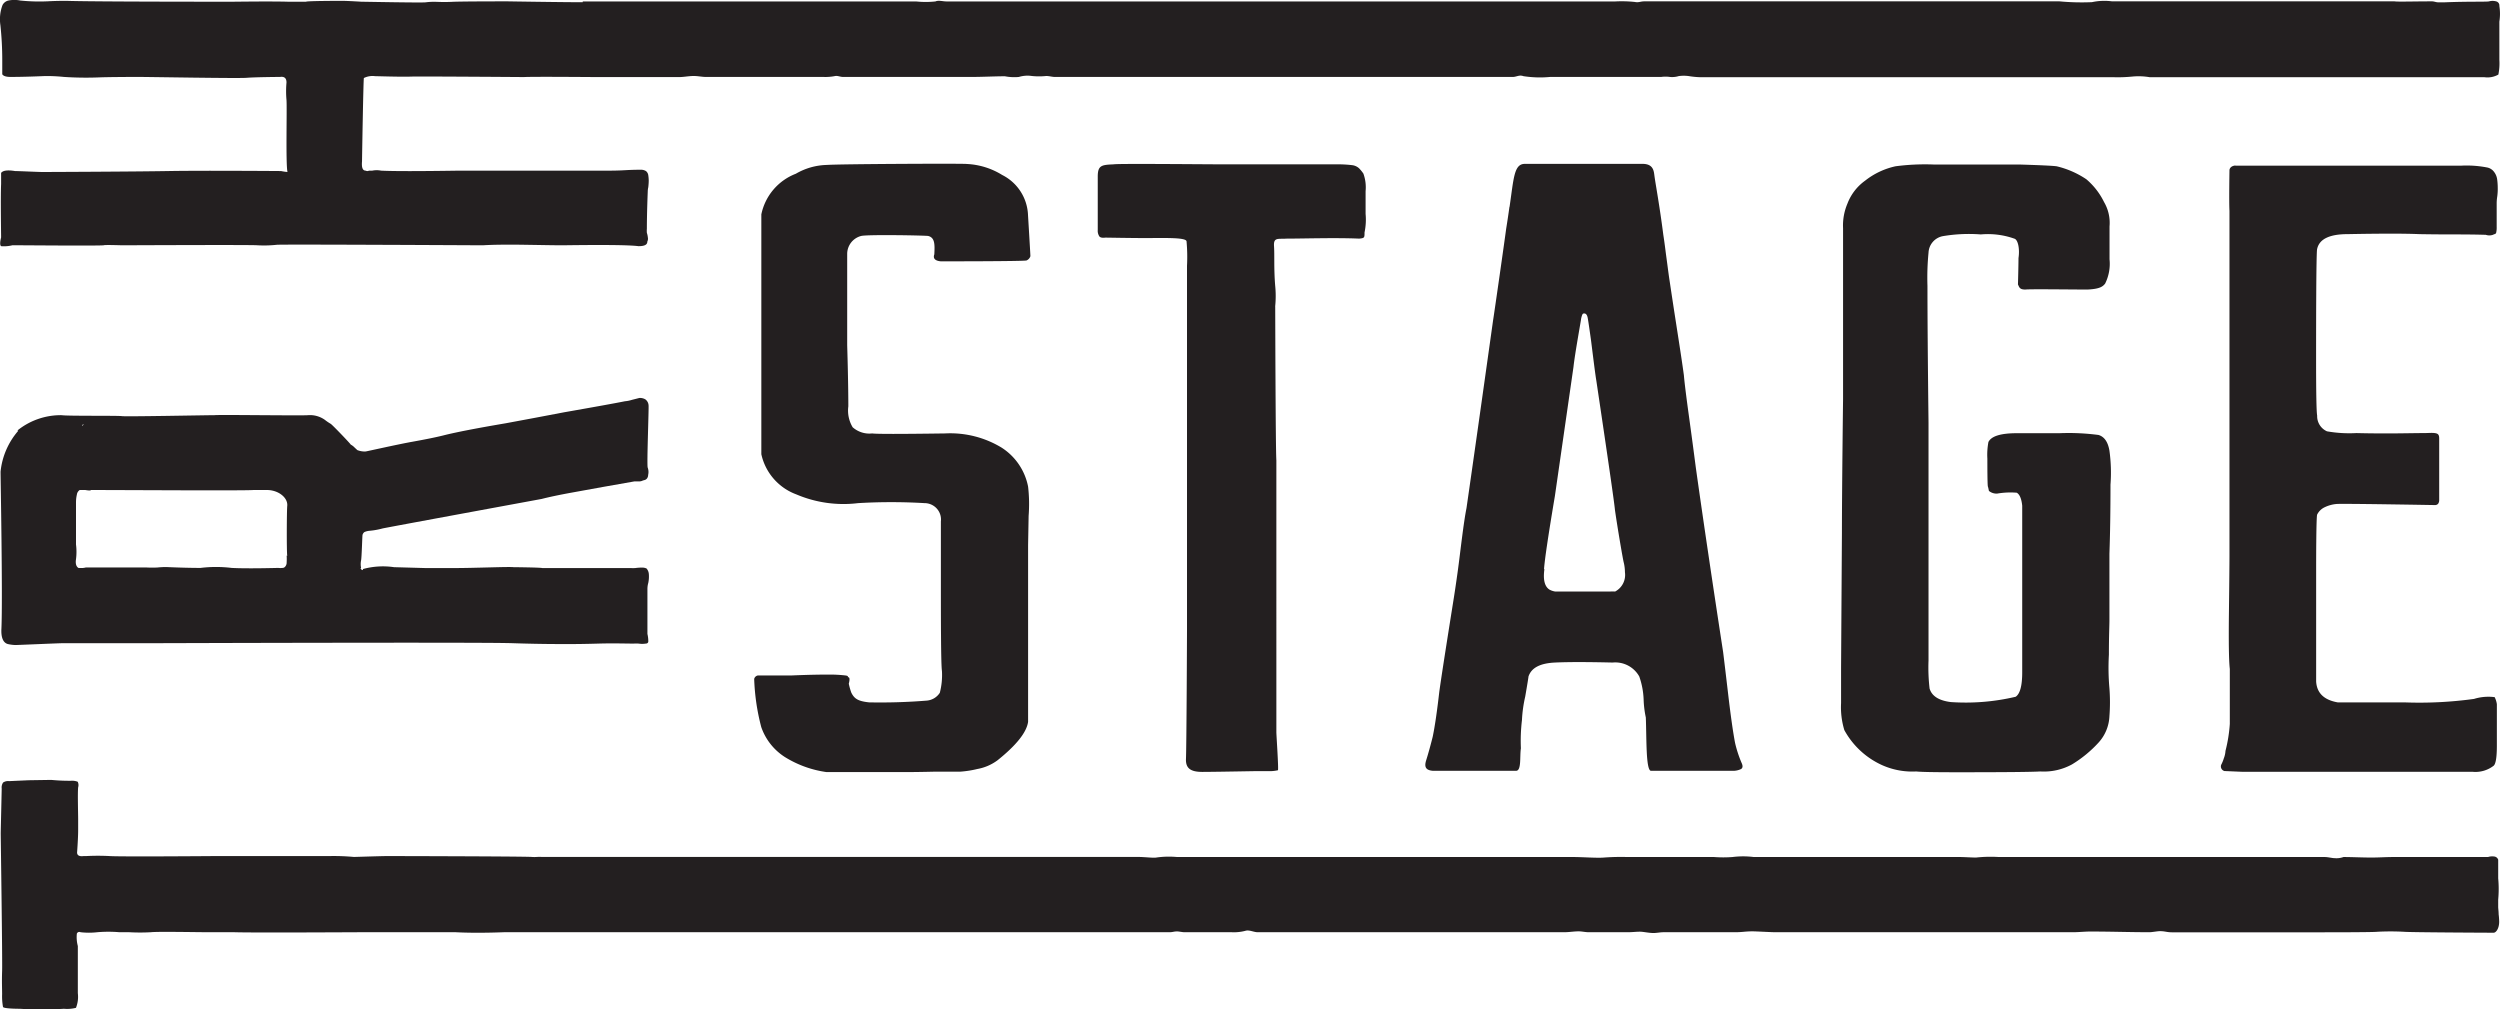
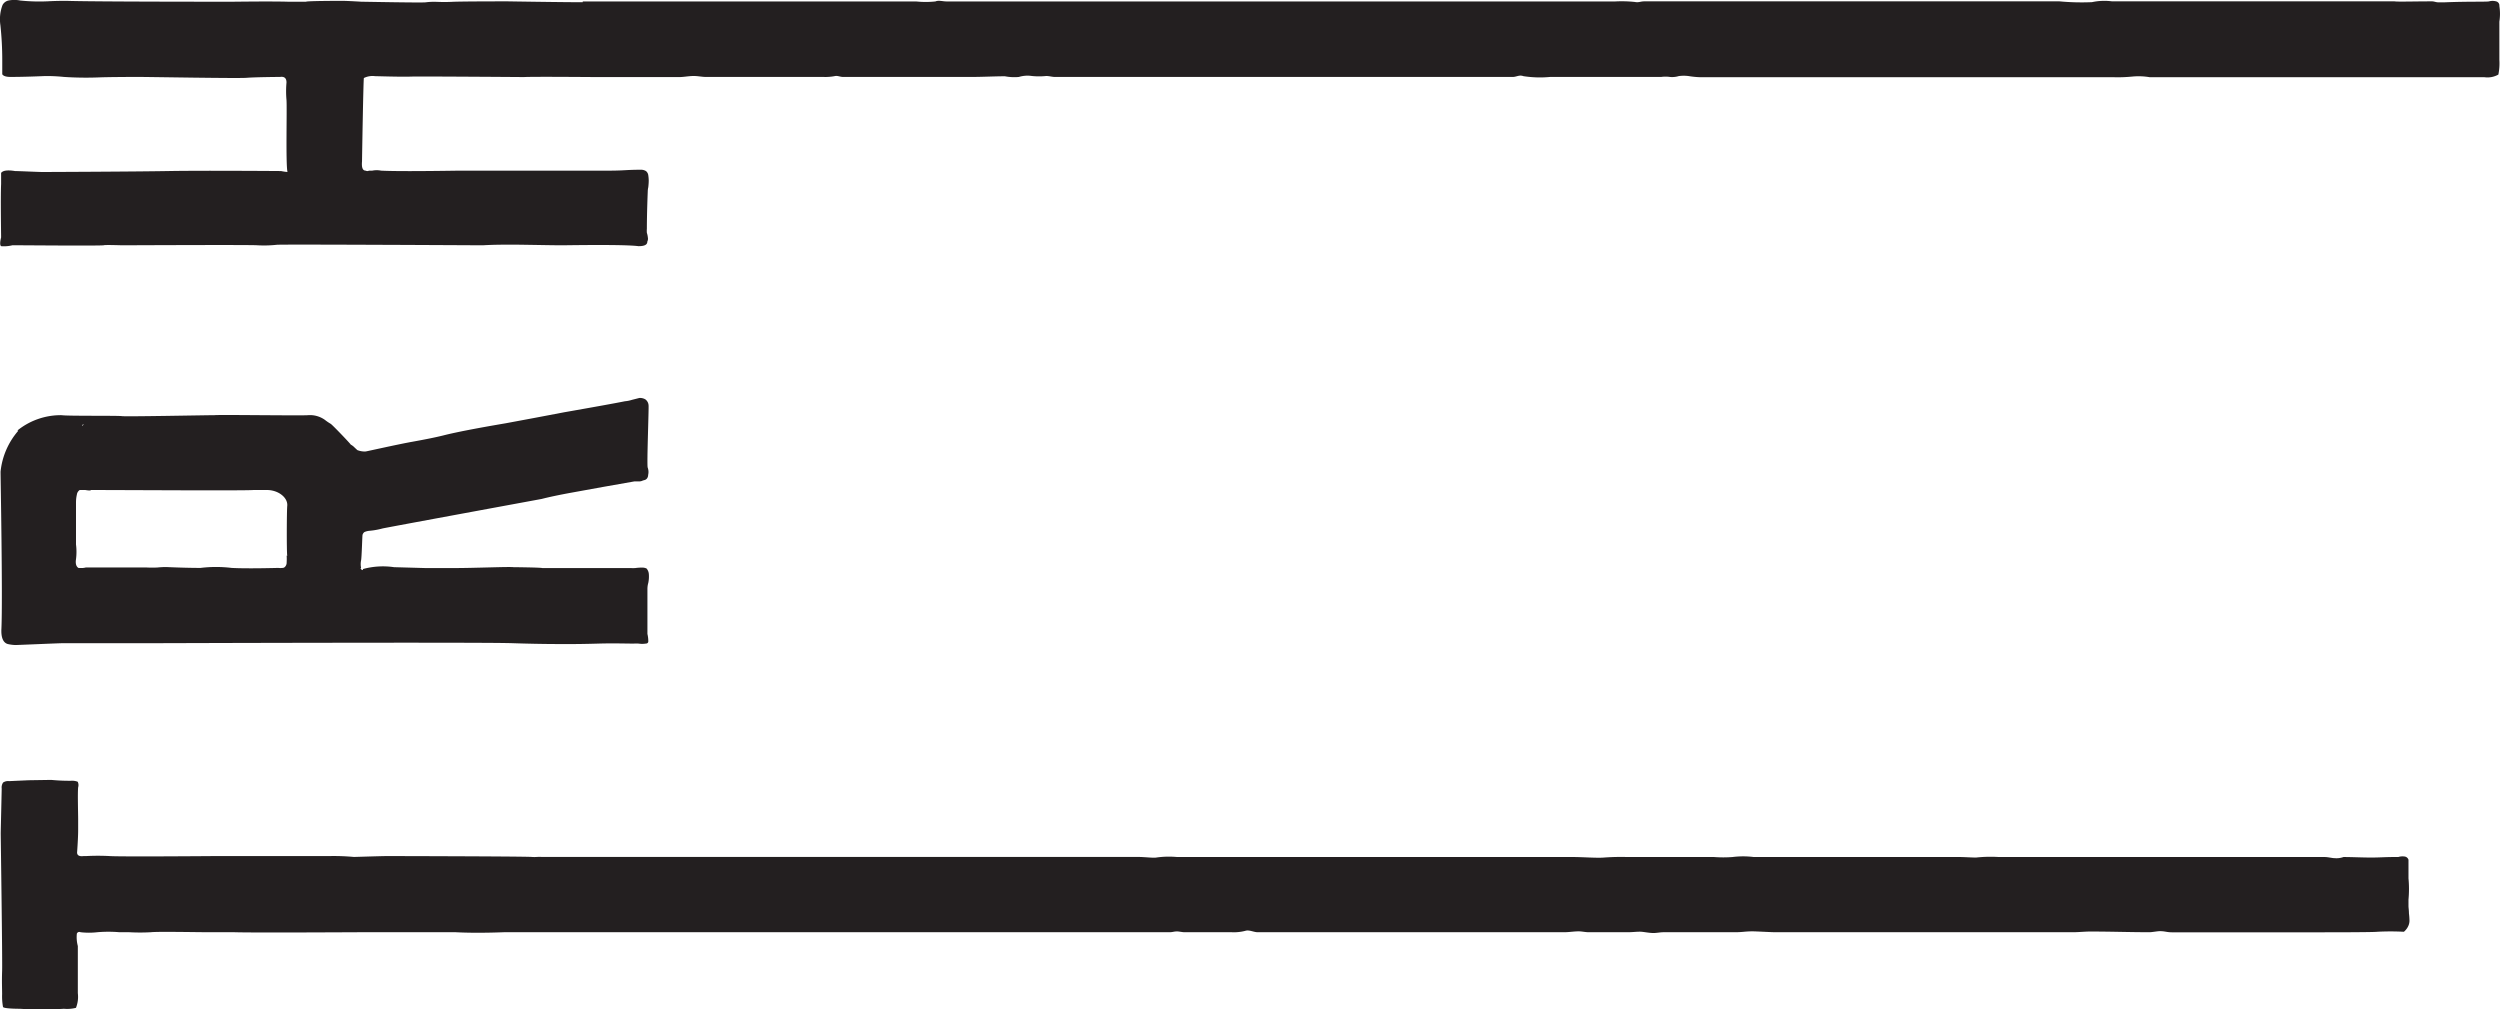
<svg xmlns="http://www.w3.org/2000/svg" width="94.111" height="38" viewBox="0 0 94.111 38">
  <defs>
    <style>.a{fill:#231f20;}</style>
  </defs>
  <g transform="translate(0 0)">
-     <path class="a" d="M12.956,11.863h0m10.93-2.844c-.766,0-2.824-.033-2.824-.033-.163,0-1.738,0-2.078.017s-.563,0-.666,0a2.449,2.449,0,0,0-.35.02C17.8,9.042,15.637,9,15.56,9c-.333-.02-.593-.033-.729-.033-.047,0-1.332,0-1.362.033H12.8c-.666-.02-2.025,0-2.095,0h-.313c-.186,0-5.022,0-5.931-.033-.163,0-.4,0-.713.017a6.991,6.991,0,0,1-1.042-.03,1.112,1.112,0,0,0-.436,0,.333.333,0,0,0-.226.172,1.511,1.511,0,0,0-.08.758,12.284,12.284,0,0,1,.07,1.324v.523c.047.07.153.1.316.1.093,0,.523,0,1.289-.033a6.39,6.39,0,0,1,.716.033,12.7,12.7,0,0,0,1.332.017c.333-.013,1.076-.017,1.485-.017s3.737.06,4.063.033,1.232-.033,1.256-.033c.163-.023.243.046.243.209a3.674,3.674,0,0,0,0,.662c.023.311-.033,2.407.037,2.708a2.009,2.009,0,0,1-.243-.036c-.07,0-2.927-.023-4.239,0s-4.616.036-4.746.036-.912-.036-1.029-.036c-.28-.046-.453-.023-.523.07v.417c-.023.483,0,1.917,0,2.01q-.07.278,0,.331a1.3,1.3,0,0,0,.42-.033H2.8c.15,0,2.8.023,3.051,0,.023-.023.666,0,.7,0s4.906-.023,5.092,0a4.477,4.477,0,0,0,.733-.02c.326-.02,7.66.02,7.746.02.373-.023.889-.03,1.552-.02s1.146.02,1.449.02q2.375-.033,2.861.033c.233,0,.333-.056.333-.172a.247.247,0,0,0,.02-.156A.824.824,0,0,0,26.3,17.7a.918.918,0,0,1,0-.156c0-.093,0-.556.033-1.387a.768.768,0,0,1,.02-.172,2.384,2.384,0,0,0,.017-.245,1.468,1.468,0,0,0-.017-.209.241.241,0,0,0-.087-.156.361.361,0,0,0-.21-.05c-.093,0-.286,0-.576.017s-.52.017-.666.017H19.227c-1.509.023-2.488.023-2.931,0a.841.841,0,0,0-.333,0H15.84a.131.131,0,0,1-.123,0c-.117,0-.16-.116-.14-.348,0-.07.05-3.092.07-3.139a.733.733,0,0,1,.42-.07c.047,0,1,.03,1.332.017s4.249.017,4.273.017c.333-.02,2.558,0,2.664,0h3.187c.16,0,.333-.036.513-.04s.333.036.5.036h4.426a1.889,1.889,0,0,0,.4-.03c.123-.03.2.03.333.03h4.782c.443,0,.839-.023,1.3-.026a1.849,1.849,0,0,0,.526.026,1.115,1.115,0,0,1,.49-.036,2.656,2.656,0,0,0,.54,0c.117,0,.223.036.333.036H58.891c.15,0,.246-.089.406-.03a4.076,4.076,0,0,0,1,.03h4.183a1.176,1.176,0,0,1,.333,0,.861.861,0,0,0,.333-.033,1.393,1.393,0,0,1,.373,0,3.191,3.191,0,0,0,.46.043H81.53a5.53,5.53,0,0,0,.7-.026,2.489,2.489,0,0,1,.646.026h12.6a.83.83,0,0,0,.523-.1,2.159,2.159,0,0,0,.037-.556V9.751a1.9,1.9,0,0,0,0-.593.159.159,0,0,0-.123-.172.506.506,0,0,0-.263,0c-.067.023-.776,0-1.665.036h-.253c-.083,0-.15-.036-.233-.036-.666,0-1.3.02-1.405,0H81.457a2.214,2.214,0,0,0-.756.03,8.9,8.9,0,0,1-1.222-.03H63.849c-.147,0-.21.053-.356.023a4.706,4.706,0,0,0-.729-.02H37.57c-.123,0-.293-.053-.406,0a3.44,3.44,0,0,1-.733,0H23.886M12.74,29.848a1.975,1.975,0,0,1,0,.258.228.228,0,0,1-.07.175.134.134,0,0,1-.1.033.506.506,0,0,1-.14,0c-.047,0-1.169.033-1.762,0a4.817,4.817,0,0,0-1.169,0c-.117,0-.546,0-1.289-.033a3.229,3.229,0,0,0-.333.017,3.908,3.908,0,0,1-.4,0h-2.3a.639.639,0,0,1-.14.02H4.91c-.09-.046-.127-.162-.1-.331a2.186,2.186,0,0,0,0-.556v-1.6a1.317,1.317,0,0,1,.033-.278.245.245,0,0,1,.107-.172h.21q.21.036.21,0c1.3,0,5.808.03,6.121,0h.506c.433,0,.789.288.766.589-.02.162-.027,1.785,0,1.891m-8.059.95h0m.333-5.844c0-.036.023-.053.07-.053m-2.471.238a2.776,2.776,0,0,0-.666,1.54c0,.209.083,4.718.033,5.9-.02.331.06.543.246.589a1.54,1.54,0,0,0,.28.036c.07,0,1.665-.07,1.812-.07H7.984c.15,0,12.052-.04,13.238,0s1.945.033,2.268.033c.07,0,.4,0,.979-.017s1.022,0,1.332,0a1.843,1.843,0,0,1,.193,0,.847.847,0,0,0,.26,0c.07,0,.1-.04.1-.086a1.223,1.223,0,0,0-.033-.278V31.1a.849.849,0,0,1,.033-.225,1.178,1.178,0,0,0,.02-.331.356.356,0,0,0-.087-.209.4.4,0,0,0-.177-.033,1.7,1.7,0,0,0-.243.017,1.383,1.383,0,0,1-.177,0h-3.33c-.07-.023-1.036-.033-1.082-.033-.14-.023-1.472.033-2.181.033H17.951l-1.169-.033a2.863,2.863,0,0,0-1.169.07c0,.116-.14-.06-.07-.036a.714.714,0,0,1,0-.295c.023-.126.043-.907.053-.954a.2.2,0,0,1,.07-.106.6.6,0,0,1,.21-.05,2.737,2.737,0,0,0,.47-.086c.206-.046,5.861-1.086,5.995-1.112.256-.066.639-.149,1.152-.242l1.152-.209,1.186-.209h.14a.335.335,0,0,0,.14-.017.538.538,0,0,1,.1-.033.17.17,0,0,0,.1-.07.221.221,0,0,0,.037-.123.484.484,0,0,0-.017-.278c-.037-.116.047-2.235.033-2.341a.3.3,0,0,0-.12-.225.391.391,0,0,0-.23-.053l-.276.07a1.172,1.172,0,0,1-.263.053q-.526.106-2.3.417l-1.1.209-1.1.205q-1.638.278-2.331.454c-.28.07-.666.149-1.186.242s-1.665.351-1.745.364a.743.743,0,0,1-.313-.053l-.107-.1a.556.556,0,0,0-.14-.106c-.023-.046-.683-.735-.753-.781a1.848,1.848,0,0,1-.223-.152.97.97,0,0,0-.629-.175c-.183.023-3.384-.023-3.523,0-.333,0-3.33.06-3.487.036s-2.081,0-2.268-.036a2.6,2.6,0,0,0-1.665.576m12.935,5.2a.11.11,0,0,0,.07.036.11.11,0,0,1-.07-.036M3.025,38.307l-.733.033a.335.335,0,0,0-.226.053.33.33,0,0,0-.053.225c0,.07-.037,1.629-.037,1.7s.067,4.778.053,5.168,0,.682,0,.867a2.248,2.248,0,0,0,.033.487c.023.07.606.07.629.07a13.466,13.466,0,0,0,1.665,0,1.313,1.313,0,0,0,.453-.036,1.126,1.126,0,0,0,.07-.553V44.548a1.294,1.294,0,0,1-.037-.467.1.1,0,0,1,.14-.053,2.75,2.75,0,0,0,.629,0,4.9,4.9,0,0,1,.836,0h.366a7.5,7.5,0,0,0,.819,0c.23-.03,1.775,0,2.181,0h.959c.666.023,4.559,0,4.746,0h3.587c.42.023,1.022.03,1.815,0H45.969c.127,0,.167-.03.293-.03.063,0,.206.03.27.03h1.785a1.708,1.708,0,0,0,.513-.053c.143-.046.313.053.463.053H60.829c.19,0,.36-.033.549-.033.12,0,.256.033.376.033h1.489c.13,0,.31-.02.44-.02s.333.05.513.05c.123,0,.246-.03.38-.03h2.691c.273,0,.38-.033.649-.033.157,0,.713.033.869.033H80c.18,0,.446-.026.623-.026.823,0,1.509.026,2.238.026.1,0,.3-.04.4-.04.183,0,.263.043.44.043h5.741c.08,0,1.9,0,2-.02a9.489,9.489,0,0,1,1,0c.186.023,3.284.036,3.377.036s.21-.162.21-.417a2.557,2.557,0,0,0-.02-.278c0-.116-.017-.209-.017-.278V42.8a4.3,4.3,0,0,0,0-.8v-.7a.176.176,0,0,0-.157-.123.516.516,0,0,0-.226.02H92.054c-.31,0-.546.02-.836.02-.333,0-.733-.02-1.049-.02a.774.774,0,0,1-.333.043c-.093,0-.25-.043-.376-.043H77.191a5.152,5.152,0,0,0-.856.02c-.153,0-.45-.02-.606-.02H67.966a3.176,3.176,0,0,0-.793,0,4.582,4.582,0,0,1-.7,0H63.207a8.747,8.747,0,0,0-.876.02c-.266.023-.809-.02-1.159-.02H46.259a3.35,3.35,0,0,0-.783.02c-.113.02-.406-.02-.666-.023H22.351a1.7,1.7,0,0,0-.19,0,1.22,1.22,0,0,1-.193,0c-.3-.023-5.232-.033-5.442-.033s-1.209.033-1.256.033a8.4,8.4,0,0,0-.909-.033H10.072c-.023,0-3.617.03-4,0a8.289,8.289,0,0,0-.873,0H5.1c-.186.023-.266-.036-.246-.175.023-.331.037-.613.037-.8v-.414c0-.2-.023-.993,0-1.2a.288.288,0,0,0-.017-.209.593.593,0,0,0-.263-.036,7.087,7.087,0,0,1-.733-.033Z" transform="translate(-1.949 -8.935)" />
-     <path class="a" d="M142.962,27.611c-.2.017-.226.146-.226.175s-.02,1.2,0,1.53V42.324q0,.394-.02,2.1t.033,2.139v2.069a5.6,5.6,0,0,1-.163,1.016.909.909,0,0,1-.063.281,1.359,1.359,0,0,1-.1.245.179.179,0,0,0,.123.232l.7.03H151.9a1.12,1.12,0,0,0,.779-.228c.083-.066.123-.331.123-.755V47.89a.851.851,0,0,0-.083-.265,1.828,1.828,0,0,0-.776.066,15.043,15.043,0,0,1-2.584.132h-2.541c-.52-.089-.793-.351-.819-.788v-4.3c0-.043,0-1.96.04-1.987a.6.6,0,0,1,.266-.265,1.3,1.3,0,0,1,.45-.129c.18-.023,3.683.04,3.71.04a.157.157,0,0,0,.123-.046.234.234,0,0,0,.043-.149V37.884c0-.152-.057-.185-.167-.2s-.246,0-.41,0c-.51,0-1.332.03-2.541,0a4.847,4.847,0,0,1-1.106-.066.625.625,0,0,1-.37-.593q-.04-.2-.04-2.132c0-.811,0-4.076.04-4.142.083-.371.463-.556,1.149-.556q1.885-.036,2.7,0c1.092.02,1.665,0,2.5.026a.412.412,0,0,0,.266,0c.067-.033.11-.03.123-.076a.883.883,0,0,0,.02-.228v-.867a1.635,1.635,0,0,1,.02-.262,2.116,2.116,0,0,0,.02-.331,2.563,2.563,0,0,0-.02-.311.591.591,0,0,0-.123-.3.423.423,0,0,0-.266-.162,4.019,4.019,0,0,0-.982-.066h-8.489m-14.84,18.908v1.324a2.963,2.963,0,0,0,.123,1.016,3.056,3.056,0,0,0,1.435,1.324,2.782,2.782,0,0,0,1.272.232q.243.03,1.559.03,2.624,0,3.114-.03a2.208,2.208,0,0,0,1.189-.265,4.534,4.534,0,0,0,1-.821,1.571,1.571,0,0,0,.41-.993,6.915,6.915,0,0,0,0-1.053,8.716,8.716,0,0,1-.02-1.265c0-.689.02-1.112.02-1.265V42.225q.04-1.116.04-2.6a6.021,6.021,0,0,0-.04-1.281c-.057-.331-.193-.523-.41-.589a8.538,8.538,0,0,0-1.479-.066h-1.6c-.6,0-.956.109-1.066.331a2.608,2.608,0,0,0-.04.626c0,.2,0,.993.02,1.05s.027.119.04.166a.451.451,0,0,0,.31.1,2.941,2.941,0,0,1,.736-.033c.11.063.18.228.206.49v6.271c0,.507-.083.811-.246.92a8.181,8.181,0,0,1-2.441.2c-.45-.056-.716-.225-.8-.51a6.812,6.812,0,0,1-.04-1.053V37.3q-.04-3.45-.04-5.158a9.742,9.742,0,0,1,.04-1.248.663.663,0,0,1,.533-.622,5.888,5.888,0,0,1,1.435-.066,2.979,2.979,0,0,1,1.272.162c.127.046.2.377.147.728,0,.265-.02.993-.02.993.053.113.063.192.283.192.137-.023,1.792,0,2.331,0,.466-.023.573-.109.666-.222a1.672,1.672,0,0,0,.167-.917V29.905a1.549,1.549,0,0,0-.206-.917,2.651,2.651,0,0,0-.666-.858,3.4,3.4,0,0,0-1.122-.49c-.193-.023-.666-.043-1.4-.066H131.6a8.5,8.5,0,0,0-1.432.066,2.811,2.811,0,0,0-1.149.543,1.889,1.889,0,0,0-.666.867,2.1,2.1,0,0,0-.163.92v6.44s-.043,3.4-.043,5.026Zm-11.183-3.711q.04-.563.41-2.761.246-1.708.7-4.86c.053-.5.286-1.761.286-1.808.027-.132.057-.2.083-.2.08-.023.137.026.163.146s.1.662.123.821.15,1.232.206,1.563q.666,4.466.7,4.86c.083.593.3,1.874.333,1.987a1.646,1.646,0,0,1,.043.361.707.707,0,0,1-.37.725,1.533,1.533,0,0,0-.186,0h-2.068a.686.686,0,0,1-.206-.066c-.19-.109-.26-.374-.2-.788m-1.319-13.618c-.03.219-.07.493-.123.821-.057.44-.44,3.122-.493,3.45q-.616,4.4-1,7.062c-.057.285-.11.662-.167,1.1s-.107.874-.163,1.281-.11.771-.163,1.1q-.45,2.824-.533,3.45c-.083.722-.163,1.281-.246,1.675-.083.331-.163.622-.246.887s0,.371.246.394h3.15c.193-.023.123-.533.17-.848a6.6,6.6,0,0,1,.04-1.059,5.016,5.016,0,0,1,.123-.887c.083-.48.123-.732.123-.755.11-.331.44-.5,1-.526s1.3-.02,2.171,0a1.033,1.033,0,0,1,1,.526,2.938,2.938,0,0,1,.163.854,3.837,3.837,0,0,0,.083.689c.03.781,0,1.96.186,2.006H124a.7.7,0,0,0,.35-.066c.067-.043.073-.119.02-.232a4.414,4.414,0,0,1-.246-.755c-.083-.437-.17-1.066-.266-1.887s-.157-1.324-.183-1.53q-.619-4.036-1.026-6.93c-.057-.437-.137-1.053-.246-1.841s-.177-1.324-.206-1.655q-.08-.589-.266-1.775c-.123-.788-.21-1.367-.266-1.742-.027-.172-.053-.364-.08-.573s-.057-.417-.083-.626-.053-.4-.08-.573c-.14-1.1-.29-1.891-.333-2.215-.023-.172-.037-.447-.446-.447H116.21c-.41,0-.416.54-.573,1.609m-8.825,3.758a3.894,3.894,0,0,0,0-.788c-.053-.662-.02-1.136-.043-1.477s.137-.268.473-.288c.626,0,1.858-.04,2.734,0,.2-.02.2-.036.2-.232a2.344,2.344,0,0,0,.04-.7v-.854a1.518,1.518,0,0,0-.083-.662,1.453,1.453,0,0,0-.163-.2.474.474,0,0,0-.246-.116,4.626,4.626,0,0,0-.593-.033h-4.449c-.436,0-3.833-.033-3.94,0-.456.02-.609.03-.609.46v2.016a.375.375,0,0,0,.04.2c.027.076.11.1.246.083.08,0,1,.017,1.475.017.729,0,1.575-.033,1.582.126a6.451,6.451,0,0,1,.017.92V45.082c0,.089-.017,4.423-.04,4.9,0,.3.15.457.613.457q.37,0,2.051-.03h.43a1.339,1.339,0,0,0,.37-.033c.027-.066-.06-1.324-.06-1.43V38.709c-.03-.394-.043-5.734-.043-5.781M97.531,40.8a5.729,5.729,0,0,0-.02-1.1,2.253,2.253,0,0,0-1-1.47,3.727,3.727,0,0,0-2.121-.533q-2.544.036-2.747,0a.949.949,0,0,1-.736-.232,1.219,1.219,0,0,1-.163-.788c0-.109,0-.874-.043-2.3v-3.45a.7.7,0,0,1,.52-.662c.22-.063,2.5-.02,2.534,0,.246.066.246.308.226.692-.057.152.027.242.246.262.11,0,3.117,0,3.224-.033a.255.255,0,0,0,.147-.162c0-.066-.09-1.543-.09-1.543a1.764,1.764,0,0,0-.972-1.513,2.769,2.769,0,0,0-1.332-.414c-.08-.023-4.789,0-5.269.036a2.422,2.422,0,0,0-1.166.331,2.093,2.093,0,0,0-1.3,1.53V38.48a2.089,2.089,0,0,0,1.312,1.51,4.528,4.528,0,0,0,2.331.331,21.231,21.231,0,0,1,2.5,0,.621.621,0,0,1,.464.207.614.614,0,0,1,.152.482v2.245c0,1.268,0,3.142.04,3.384a2.667,2.667,0,0,1-.08.821.647.647,0,0,1-.493.295,21.542,21.542,0,0,1-2.175.066c-.383-.043-.546-.119-.666-.371a2.568,2.568,0,0,1-.093-.331c.043-.162.033-.245-.02-.245s.057-.043-.107-.066a5.215,5.215,0,0,0-.616-.033c-.163,0-.629,0-1.4.033H87.343a.173.173,0,0,0-.143.132,8.134,8.134,0,0,0,.266,1.811,2.184,2.184,0,0,0,.886,1.126,4.011,4.011,0,0,0,1.572.569h2.891c.669,0,1.1-.017,1.292-.017h.859a3.818,3.818,0,0,0,.636-.1A1.8,1.8,0,0,0,96.362,50q1.066-.854,1.149-1.447V41.93q0-.033.02-1.132" transform="translate(-58.809 -21.381)" />
+     <path class="a" d="M12.956,11.863h0m10.93-2.844c-.766,0-2.824-.033-2.824-.033-.163,0-1.738,0-2.078.017s-.563,0-.666,0a2.449,2.449,0,0,0-.35.02C17.8,9.042,15.637,9,15.56,9c-.333-.02-.593-.033-.729-.033-.047,0-1.332,0-1.362.033H12.8c-.666-.02-2.025,0-2.095,0h-.313c-.186,0-5.022,0-5.931-.033-.163,0-.4,0-.713.017a6.991,6.991,0,0,1-1.042-.03,1.112,1.112,0,0,0-.436,0,.333.333,0,0,0-.226.172,1.511,1.511,0,0,0-.08.758,12.284,12.284,0,0,1,.07,1.324v.523c.047.07.153.1.316.1.093,0,.523,0,1.289-.033a6.39,6.39,0,0,1,.716.033,12.7,12.7,0,0,0,1.332.017c.333-.013,1.076-.017,1.485-.017s3.737.06,4.063.033,1.232-.033,1.256-.033c.163-.023.243.046.243.209a3.674,3.674,0,0,0,0,.662c.023.311-.033,2.407.037,2.708a2.009,2.009,0,0,1-.243-.036c-.07,0-2.927-.023-4.239,0s-4.616.036-4.746.036-.912-.036-1.029-.036c-.28-.046-.453-.023-.523.07v.417c-.023.483,0,1.917,0,2.01q-.07.278,0,.331a1.3,1.3,0,0,0,.42-.033H2.8c.15,0,2.8.023,3.051,0,.023-.023.666,0,.7,0s4.906-.023,5.092,0a4.477,4.477,0,0,0,.733-.02c.326-.02,7.66.02,7.746.02.373-.023.889-.03,1.552-.02s1.146.02,1.449.02q2.375-.033,2.861.033c.233,0,.333-.056.333-.172a.247.247,0,0,0,.02-.156A.824.824,0,0,0,26.3,17.7a.918.918,0,0,1,0-.156c0-.093,0-.556.033-1.387a.768.768,0,0,1,.02-.172,2.384,2.384,0,0,0,.017-.245,1.468,1.468,0,0,0-.017-.209.241.241,0,0,0-.087-.156.361.361,0,0,0-.21-.05c-.093,0-.286,0-.576.017s-.52.017-.666.017H19.227c-1.509.023-2.488.023-2.931,0a.841.841,0,0,0-.333,0H15.84a.131.131,0,0,1-.123,0c-.117,0-.16-.116-.14-.348,0-.07.05-3.092.07-3.139a.733.733,0,0,1,.42-.07c.047,0,1,.03,1.332.017s4.249.017,4.273.017c.333-.02,2.558,0,2.664,0h3.187c.16,0,.333-.036.513-.04s.333.036.5.036h4.426a1.889,1.889,0,0,0,.4-.03c.123-.03.2.03.333.03h4.782c.443,0,.839-.023,1.3-.026a1.849,1.849,0,0,0,.526.026,1.115,1.115,0,0,1,.49-.036,2.656,2.656,0,0,0,.54,0c.117,0,.223.036.333.036H58.891c.15,0,.246-.089.406-.03a4.076,4.076,0,0,0,1,.03h4.183a1.176,1.176,0,0,1,.333,0,.861.861,0,0,0,.333-.033,1.393,1.393,0,0,1,.373,0,3.191,3.191,0,0,0,.46.043H81.53a5.53,5.53,0,0,0,.7-.026,2.489,2.489,0,0,1,.646.026h12.6a.83.83,0,0,0,.523-.1,2.159,2.159,0,0,0,.037-.556V9.751a1.9,1.9,0,0,0,0-.593.159.159,0,0,0-.123-.172.506.506,0,0,0-.263,0c-.067.023-.776,0-1.665.036h-.253c-.083,0-.15-.036-.233-.036-.666,0-1.3.02-1.405,0H81.457a2.214,2.214,0,0,0-.756.03,8.9,8.9,0,0,1-1.222-.03H63.849c-.147,0-.21.053-.356.023a4.706,4.706,0,0,0-.729-.02H37.57c-.123,0-.293-.053-.406,0a3.44,3.44,0,0,1-.733,0H23.886M12.74,29.848a1.975,1.975,0,0,1,0,.258.228.228,0,0,1-.07.175.134.134,0,0,1-.1.033.506.506,0,0,1-.14,0c-.047,0-1.169.033-1.762,0a4.817,4.817,0,0,0-1.169,0c-.117,0-.546,0-1.289-.033a3.229,3.229,0,0,0-.333.017,3.908,3.908,0,0,1-.4,0h-2.3a.639.639,0,0,1-.14.02H4.91c-.09-.046-.127-.162-.1-.331a2.186,2.186,0,0,0,0-.556v-1.6a1.317,1.317,0,0,1,.033-.278.245.245,0,0,1,.107-.172h.21q.21.036.21,0c1.3,0,5.808.03,6.121,0h.506c.433,0,.789.288.766.589-.02.162-.027,1.785,0,1.891m-8.059.95h0m.333-5.844c0-.036.023-.053.07-.053m-2.471.238a2.776,2.776,0,0,0-.666,1.54c0,.209.083,4.718.033,5.9-.02.331.06.543.246.589a1.54,1.54,0,0,0,.28.036c.07,0,1.665-.07,1.812-.07H7.984c.15,0,12.052-.04,13.238,0s1.945.033,2.268.033c.07,0,.4,0,.979-.017s1.022,0,1.332,0a1.843,1.843,0,0,1,.193,0,.847.847,0,0,0,.26,0c.07,0,.1-.04.1-.086a1.223,1.223,0,0,0-.033-.278V31.1a.849.849,0,0,1,.033-.225,1.178,1.178,0,0,0,.02-.331.356.356,0,0,0-.087-.209.4.4,0,0,0-.177-.033,1.7,1.7,0,0,0-.243.017,1.383,1.383,0,0,1-.177,0h-3.33c-.07-.023-1.036-.033-1.082-.033-.14-.023-1.472.033-2.181.033H17.951l-1.169-.033a2.863,2.863,0,0,0-1.169.07c0,.116-.14-.06-.07-.036a.714.714,0,0,1,0-.295c.023-.126.043-.907.053-.954a.2.2,0,0,1,.07-.106.6.6,0,0,1,.21-.05,2.737,2.737,0,0,0,.47-.086c.206-.046,5.861-1.086,5.995-1.112.256-.066.639-.149,1.152-.242l1.152-.209,1.186-.209h.14a.335.335,0,0,0,.14-.017.538.538,0,0,1,.1-.033.17.17,0,0,0,.1-.07.221.221,0,0,0,.037-.123.484.484,0,0,0-.017-.278c-.037-.116.047-2.235.033-2.341a.3.3,0,0,0-.12-.225.391.391,0,0,0-.23-.053l-.276.07a1.172,1.172,0,0,1-.263.053q-.526.106-2.3.417l-1.1.209-1.1.205q-1.638.278-2.331.454c-.28.07-.666.149-1.186.242s-1.665.351-1.745.364a.743.743,0,0,1-.313-.053l-.107-.1a.556.556,0,0,0-.14-.106c-.023-.046-.683-.735-.753-.781a1.848,1.848,0,0,1-.223-.152.97.97,0,0,0-.629-.175c-.183.023-3.384-.023-3.523,0-.333,0-3.33.06-3.487.036s-2.081,0-2.268-.036a2.6,2.6,0,0,0-1.665.576m12.935,5.2a.11.11,0,0,0,.07.036.11.11,0,0,1-.07-.036M3.025,38.307l-.733.033a.335.335,0,0,0-.226.053.33.33,0,0,0-.053.225c0,.07-.037,1.629-.037,1.7s.067,4.778.053,5.168,0,.682,0,.867a2.248,2.248,0,0,0,.033.487c.023.07.606.07.629.07a13.466,13.466,0,0,0,1.665,0,1.313,1.313,0,0,0,.453-.036,1.126,1.126,0,0,0,.07-.553V44.548a1.294,1.294,0,0,1-.037-.467.1.1,0,0,1,.14-.053,2.75,2.75,0,0,0,.629,0,4.9,4.9,0,0,1,.836,0h.366a7.5,7.5,0,0,0,.819,0c.23-.03,1.775,0,2.181,0h.959c.666.023,4.559,0,4.746,0h3.587c.42.023,1.022.03,1.815,0H45.969c.127,0,.167-.03.293-.03.063,0,.206.03.27.03h1.785a1.708,1.708,0,0,0,.513-.053c.143-.046.313.053.463.053H60.829c.19,0,.36-.033.549-.033.12,0,.256.033.376.033h1.489c.13,0,.31-.02.44-.02s.333.05.513.05c.123,0,.246-.03.38-.03h2.691c.273,0,.38-.033.649-.033.157,0,.713.033.869.033H80c.18,0,.446-.026.623-.026.823,0,1.509.026,2.238.026.1,0,.3-.04.4-.04.183,0,.263.043.44.043h5.741c.08,0,1.9,0,2-.02a9.489,9.489,0,0,1,1,0s.21-.162.21-.417a2.557,2.557,0,0,0-.02-.278c0-.116-.017-.209-.017-.278V42.8a4.3,4.3,0,0,0,0-.8v-.7a.176.176,0,0,0-.157-.123.516.516,0,0,0-.226.02H92.054c-.31,0-.546.02-.836.02-.333,0-.733-.02-1.049-.02a.774.774,0,0,1-.333.043c-.093,0-.25-.043-.376-.043H77.191a5.152,5.152,0,0,0-.856.02c-.153,0-.45-.02-.606-.02H67.966a3.176,3.176,0,0,0-.793,0,4.582,4.582,0,0,1-.7,0H63.207a8.747,8.747,0,0,0-.876.02c-.266.023-.809-.02-1.159-.02H46.259a3.35,3.35,0,0,0-.783.02c-.113.02-.406-.02-.666-.023H22.351a1.7,1.7,0,0,0-.19,0,1.22,1.22,0,0,1-.193,0c-.3-.023-5.232-.033-5.442-.033s-1.209.033-1.256.033a8.4,8.4,0,0,0-.909-.033H10.072c-.023,0-3.617.03-4,0a8.289,8.289,0,0,0-.873,0H5.1c-.186.023-.266-.036-.246-.175.023-.331.037-.613.037-.8v-.414c0-.2-.023-.993,0-1.2a.288.288,0,0,0-.017-.209.593.593,0,0,0-.263-.036,7.087,7.087,0,0,1-.733-.033Z" transform="translate(-1.949 -8.935)" />
  </g>
</svg>